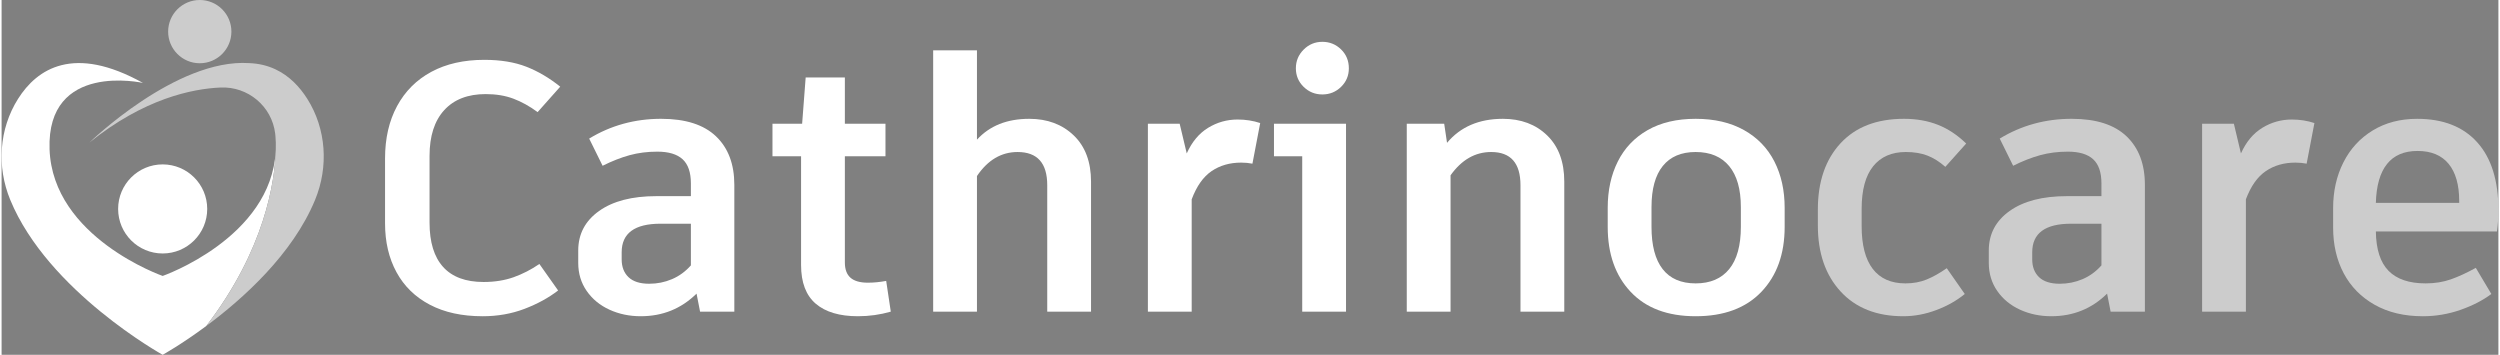
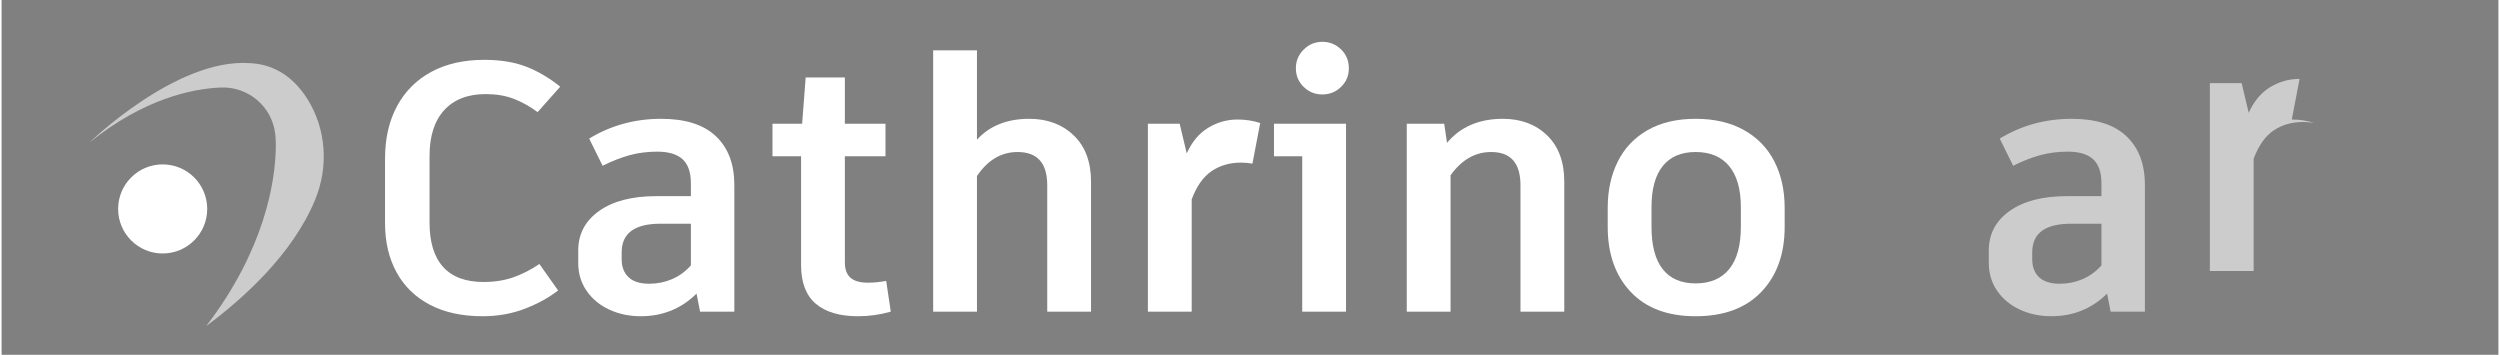
<svg xmlns="http://www.w3.org/2000/svg" xml:space="preserve" width="2741px" height="389px" version="1.1" style="shape-rendering:geometricPrecision; text-rendering:geometricPrecision; image-rendering:optimizeQuality; fill-rule:evenodd; clip-rule:evenodd" viewBox="0 0 2782.12 395.34">
  <rect x="0" y="0" width="2782.12" height="395.34" fill="#808080" stroke="none" />
  <defs>
    <style type="text/css">
   
    .fil0 {fill:#373435;fill-rule:nonzero}
    .fil2 {fill:#CCCCCC;fill-rule:nonzero}
    .fil1 {fill:white;fill-rule:nonzero}
   
  </style>
  </defs>
  <g id="Layer_x0020_1">
    <g id="_2905819182176">
      <path class="fil0" d="M304.94 149.6c0.08,0.76 0.14,1.54 0.21,2.3 -0.11,-1.51 -0.21,-2.3 -0.21,-2.3l0 0z" />
-       <path class="fil1" d="M179.48 307.47c0,0 -122.56,-42.79 -126.03,-141.07 -3.47,-98.28 104.06,-73.99 104.06,-73.99 -77.14,-43 -117.97,-15.8 -139.14,17.67 -21.29,33.67 -23.91,75.8 -8.72,112.62 42.05,101.94 169.83,172.64 169.83,172.64 0,0 20.89,-11.56 48.54,-32.06 65.8,-85.87 76.37,-161.38 77.39,-195.04 -4.92,96.97 -125.93,139.23 -125.93,139.23z" />
      <path class="fil1" d="M229.12 232.8c0,-27.4 -22.23,-49.62 -49.64,-49.62 -27.41,0 -49.63,22.22 -49.63,49.62 0,27.42 22.22,49.64 49.63,49.64 27.41,0 49.64,-22.22 49.64,-49.64z" />
-       <path class="fil2" d="M220.82 0c-19.46,0 -35.24,15.77 -35.24,35.24 0,19.47 15.78,35.24 35.24,35.24 19.47,0 35.25,-15.77 35.25,-35.24 0,-19.47 -15.78,-35.24 -35.25,-35.24z" />
      <path class="fil2" d="M340.59 110.08c-8.42,-13.31 -19.96,-25.63 -35.65,-32.94l0 0c0,0 0,0 -0.01,0 -8.43,-3.93 -18.07,-6.41 -29.07,-6.81 -81.48,-5.38 -178,88.52 -178,88.52 60.78,-49.07 114.74,-59.95 146.13,-61.34 30.54,-1.34 57.19,20.94 60.85,51.29 0.03,0.26 0.06,0.53 0.1,0.8l0 0c0,0 0.1,0.79 0.21,2.3 0.4,4.52 0.54,9.34 0.36,14.5 -0.02,0.62 -0.07,1.22 -0.1,1.84 -1.02,33.66 -11.59,109.17 -77.39,195.04 40.76,-30.21 96.24,-79.85 121.29,-140.58 15.19,-36.82 12.57,-78.95 -8.72,-112.62z" />
      <path class="fil1" d="M535.88 352.37c-22.82,0 -42.37,-4.26 -58.63,-12.79 -16.27,-8.53 -28.67,-20.59 -37.19,-36.2 -8.53,-15.61 -12.79,-33.78 -12.79,-54.51l0 -72.41c0,-22.3 4.46,-41.71 13.38,-58.24 8.92,-16.53 21.64,-29.25 38.17,-38.17 16.53,-8.92 36.21,-13.38 59.03,-13.38 18.1,0 33.71,2.56 46.83,7.67 13.12,5.12 25.71,12.53 37.78,22.24l-25.19 28.33c-8.92,-6.56 -17.9,-11.54 -26.95,-14.95 -9.06,-3.41 -19.35,-5.12 -30.9,-5.12 -19.94,0 -35.35,5.97 -46.24,17.91 -10.88,11.93 -16.33,28.92 -16.33,50.96l0 74.38c0,21.77 5.05,38.23 15.15,49.38 10.1,11.15 25.12,16.73 45.06,16.73 12.33,0 23.48,-1.77 33.45,-5.31 9.97,-3.55 19.55,-8.47 28.73,-14.76l20.86 29.51c-10.5,8.14 -22.96,14.96 -37.39,20.47 -14.43,5.51 -30.04,8.26 -46.83,8.26z" />
      <path id="_1" class="fil1" d="M735.01 132.39c27.02,0 47.35,6.49 60.99,19.48 13.64,12.98 20.46,31.02 20.46,54.11l0 141.27 -38.17 0 -3.93 -20.07c-17.05,16.8 -37.78,25.19 -62.18,25.19 -12.59,0 -24.2,-2.43 -34.83,-7.28 -10.62,-4.85 -19.08,-11.81 -25.38,-20.86 -6.3,-9.05 -9.44,-19.48 -9.44,-31.28l0 -13.78c0,-18.36 7.74,-33.05 23.22,-44.07 15.47,-11.02 36.72,-16.53 63.75,-16.53l38.56 0 0 -14.17c0,-12.33 -3.08,-21.31 -9.25,-26.95 -6.16,-5.64 -15.54,-8.46 -28.13,-8.46 -11.02,0 -21.32,1.31 -30.89,3.93 -9.58,2.63 -19.62,6.56 -30.11,11.81l-14.95 -30.3c24.13,-14.69 50.89,-22.04 80.28,-22.04zm-13.38 183.78c8.92,0 17.38,-1.71 25.38,-5.12 8,-3.41 15.02,-8.53 21.05,-15.35l0 -46.43 -33.84 0c-28.86,0 -43.29,10.62 -43.29,31.87l0 7.87c0,8.4 2.56,15.02 7.67,19.88 5.12,4.85 12.79,7.28 23.03,7.28z" />
      <path id="_2" class="fil1" d="M990.8 347.25c-11.81,3.41 -24.01,5.12 -36.6,5.12 -20.46,0 -36.14,-4.66 -47.03,-13.97 -10.88,-9.31 -16.33,-23.68 -16.33,-43.09l0 -121.21 -31.87 0 0 -36.2 33.05 0 3.94 -51.55 43.68 0 0 51.55 45.25 0 0 36.2 -45.25 0 0 118.45c0,7.61 2.1,13.25 6.29,16.93 4.2,3.67 10.63,5.51 19.29,5.51 6.56,0 13.38,-0.66 20.46,-1.97l5.12 34.23z" />
      <path id="_3" class="fil1" d="M1145.06 132.39c20.2,0 36.73,6.16 49.58,18.49 12.86,12.34 19.29,29.52 19.29,51.56l0 144.81 -48.8 0 0 -140.88c0,-24.66 -11.02,-36.99 -33.06,-36.99 -18.1,0 -33.19,8.92 -45.25,26.76l0 151.11 -48.8 0 0 -291.2 48.8 0 0 99.56c14.16,-15.48 33.58,-23.22 58.24,-23.22z" />
      <path id="_4" class="fil1" d="M1377.24 133.18c8.92,0 17.31,1.31 25.18,3.93l-8.65 45.26c-3.94,-0.79 -8.14,-1.18 -12.6,-1.18 -12.59,0 -23.54,3.14 -32.86,9.44 -9.31,6.3 -16.72,16.79 -22.23,31.48l0 125.14 -48.8 0 0 -209.35 35.42 0 7.87 33.05c5.77,-12.85 13.71,-22.36 23.81,-28.53 10.1,-6.16 21.05,-9.24 32.86,-9.24z" />
      <path id="_5" class="fil1" d="M1498.05 347.25l-48.8 0 0 -173.15 -31.48 0 0 -36.2 80.28 0 0 209.35zm-26.37 -242.01c-8.13,0 -15.08,-2.82 -20.85,-8.46 -5.77,-5.65 -8.66,-12.53 -8.66,-20.67 0,-8.13 2.89,-15.08 8.66,-20.85 5.77,-5.77 12.72,-8.66 20.85,-8.66 8.14,0 15.09,2.82 20.86,8.46 5.77,5.64 8.66,12.66 8.66,21.05 0,8.14 -2.89,15.02 -8.66,20.67 -5.77,5.64 -12.72,8.46 -20.86,8.46z" />
      <path id="_6" class="fil1" d="M1672.78 132.39c20.2,0 36.66,6.16 49.38,18.49 12.73,12.34 19.09,29.52 19.09,51.56l0 144.81 -48.8 0 0 -140.88c0,-24.66 -10.89,-36.99 -32.66,-36.99 -17.84,0 -32.93,8.66 -45.26,25.97l0 151.9 -48.79 0 0 -209.35 41.71 0 3.15 21.25c14.95,-17.84 35.68,-26.76 62.18,-26.76z" />
      <path id="_7" class="fil1" d="M1887.64 132.39c20.99,0 38.96,4.2 53.91,12.59 14.96,8.4 26.24,20.07 33.85,35.03 7.6,14.95 11.41,32.13 11.41,51.55l0 21.25c0,30.17 -8.66,54.3 -25.97,72.41 -17.32,18.1 -41.72,27.15 -73.2,27.15 -31.22,0 -55.36,-9.05 -72.41,-27.15 -17.05,-18.11 -25.58,-42.24 -25.58,-72.41l0 -21.25c0,-19.42 3.74,-36.6 11.22,-51.55 7.47,-14.96 18.56,-26.63 33.25,-35.03 14.69,-8.39 32.53,-12.59 53.52,-12.59zm0 36.99c-16,0 -28.2,5.18 -36.6,15.55 -8.39,10.36 -12.59,25.64 -12.59,45.84l0 22.04c0,20.72 4.13,36.4 12.4,47.02 8.26,10.63 20.52,15.94 36.79,15.94 16.27,0 28.73,-5.31 37.39,-15.94 8.65,-10.62 12.98,-26.3 12.98,-47.02l0 -22.04c0,-19.94 -4.33,-35.15 -12.98,-45.65 -8.66,-10.49 -21.12,-15.74 -37.39,-15.74z" />
-       <path id="_8" class="fil2" d="M2119.03 352.37c-29.64,0 -52.93,-9.18 -69.85,-27.55 -16.92,-18.36 -25.38,-42.89 -25.38,-73.59l0 -17.71c0,-30.95 8.4,-55.55 25.19,-73.78 16.79,-18.23 40.4,-27.35 70.83,-27.35 13.91,0 26.5,2.23 37.78,6.69 11.28,4.46 21.77,11.41 31.48,20.86l-23.22 25.97c-6.56,-5.77 -13.25,-9.97 -20.07,-12.59 -6.82,-2.63 -14.82,-3.94 -24,-3.94 -15.74,0 -27.88,5.31 -36.4,15.94 -8.53,10.62 -12.79,26.43 -12.79,47.42l0 19.28c0,20.99 4.13,36.86 12.39,47.62 8.27,10.75 20.4,16.13 36.4,16.13 8.66,0 16.53,-1.44 23.62,-4.33 7.08,-2.88 14.56,-7.08 22.43,-12.59l20.07 28.73c-8.92,7.34 -19.48,13.31 -31.68,17.9 -12.2,4.59 -24.47,6.89 -36.8,6.89z" />
      <path id="_9" class="fil2" d="M2306.75 132.39c27.02,0 47.35,6.49 60.99,19.48 13.64,12.98 20.47,31.02 20.47,54.11l0 141.27 -38.18 0 -3.93 -20.07c-17.05,16.8 -37.78,25.19 -62.18,25.19 -12.59,0 -24.2,-2.43 -34.83,-7.28 -10.62,-4.85 -19.08,-11.81 -25.38,-20.86 -6.29,-9.05 -9.44,-19.48 -9.44,-31.28l0 -13.78c0,-18.36 7.74,-33.05 23.22,-44.07 15.47,-11.02 36.72,-16.53 63.75,-16.53l38.56 0 0 -14.17c0,-12.33 -3.08,-21.31 -9.25,-26.95 -6.16,-5.64 -15.54,-8.46 -28.13,-8.46 -11.02,0 -21.32,1.31 -30.89,3.93 -9.58,2.63 -19.62,6.56 -30.11,11.81l-14.95 -30.3c24.13,-14.69 50.89,-22.04 80.28,-22.04zm-13.38 183.78c8.92,0 17.38,-1.71 25.38,-5.12 8,-3.41 15.02,-8.53 21.05,-15.35l0 -46.43 -33.84 0c-28.86,0 -43.29,10.62 -43.29,31.87l0 7.87c0,8.4 2.56,15.02 7.67,19.88 5.12,4.85 12.79,7.28 23.03,7.28z" />
-       <path id="_10" class="fil2" d="M2551.91 133.18c8.92,0 17.32,1.31 25.19,3.93l-8.66 45.26c-3.94,-0.79 -8.13,-1.18 -12.59,-1.18 -12.6,0 -23.55,3.14 -32.86,9.44 -9.32,6.3 -16.73,16.79 -22.24,31.48l0 125.14 -48.79 0 0 -209.35 35.41 0 7.87 33.05c5.78,-12.85 13.71,-22.36 23.81,-28.53 10.1,-6.16 21.06,-9.24 32.86,-9.24z" />
-       <path id="_11" class="fil2" d="M2782.12 234.31c0,7.35 -0.52,15.22 -1.57,23.61l-134.98 0c0.26,19.94 4.99,34.57 14.17,43.88 9.18,9.32 22.95,13.97 41.32,13.97 10.23,0 19.61,-1.51 28.14,-4.52 8.52,-3.02 17.77,-7.28 27.74,-12.79l17.31 29.12c-9.44,7.08 -20.92,12.98 -34.43,17.71 -13.51,4.72 -27.48,7.08 -41.91,7.08 -20.73,0 -38.63,-4.26 -53.72,-12.79 -15.08,-8.53 -26.56,-20.2 -34.43,-35.02 -7.87,-14.83 -11.81,-31.81 -11.81,-50.96l0 -21.65c0,-18.89 3.81,-35.88 11.42,-50.96 7.61,-15.09 18.49,-26.96 32.66,-35.61 14.17,-8.66 30.69,-12.99 49.58,-12.99 28.86,0 51.16,8.72 66.9,26.17 15.74,17.44 23.61,42.7 23.61,75.75zm-43.68 -10.23c0,-18.1 -3.93,-31.94 -11.8,-41.52 -7.87,-9.57 -19.42,-14.36 -34.63,-14.36 -14.96,0 -26.3,4.85 -34.04,14.56 -7.74,9.71 -11.87,24.14 -12.4,43.29l92.87 0 0 -1.97z" />
+       <path id="_10" class="fil2" d="M2551.91 133.18c8.92,0 17.32,1.31 25.19,3.93c-3.94,-0.79 -8.13,-1.18 -12.59,-1.18 -12.6,0 -23.55,3.14 -32.86,9.44 -9.32,6.3 -16.73,16.79 -22.24,31.48l0 125.14 -48.79 0 0 -209.35 35.41 0 7.87 33.05c5.78,-12.85 13.71,-22.36 23.81,-28.53 10.1,-6.16 21.06,-9.24 32.86,-9.24z" />
    </g>
  </g>
</svg>